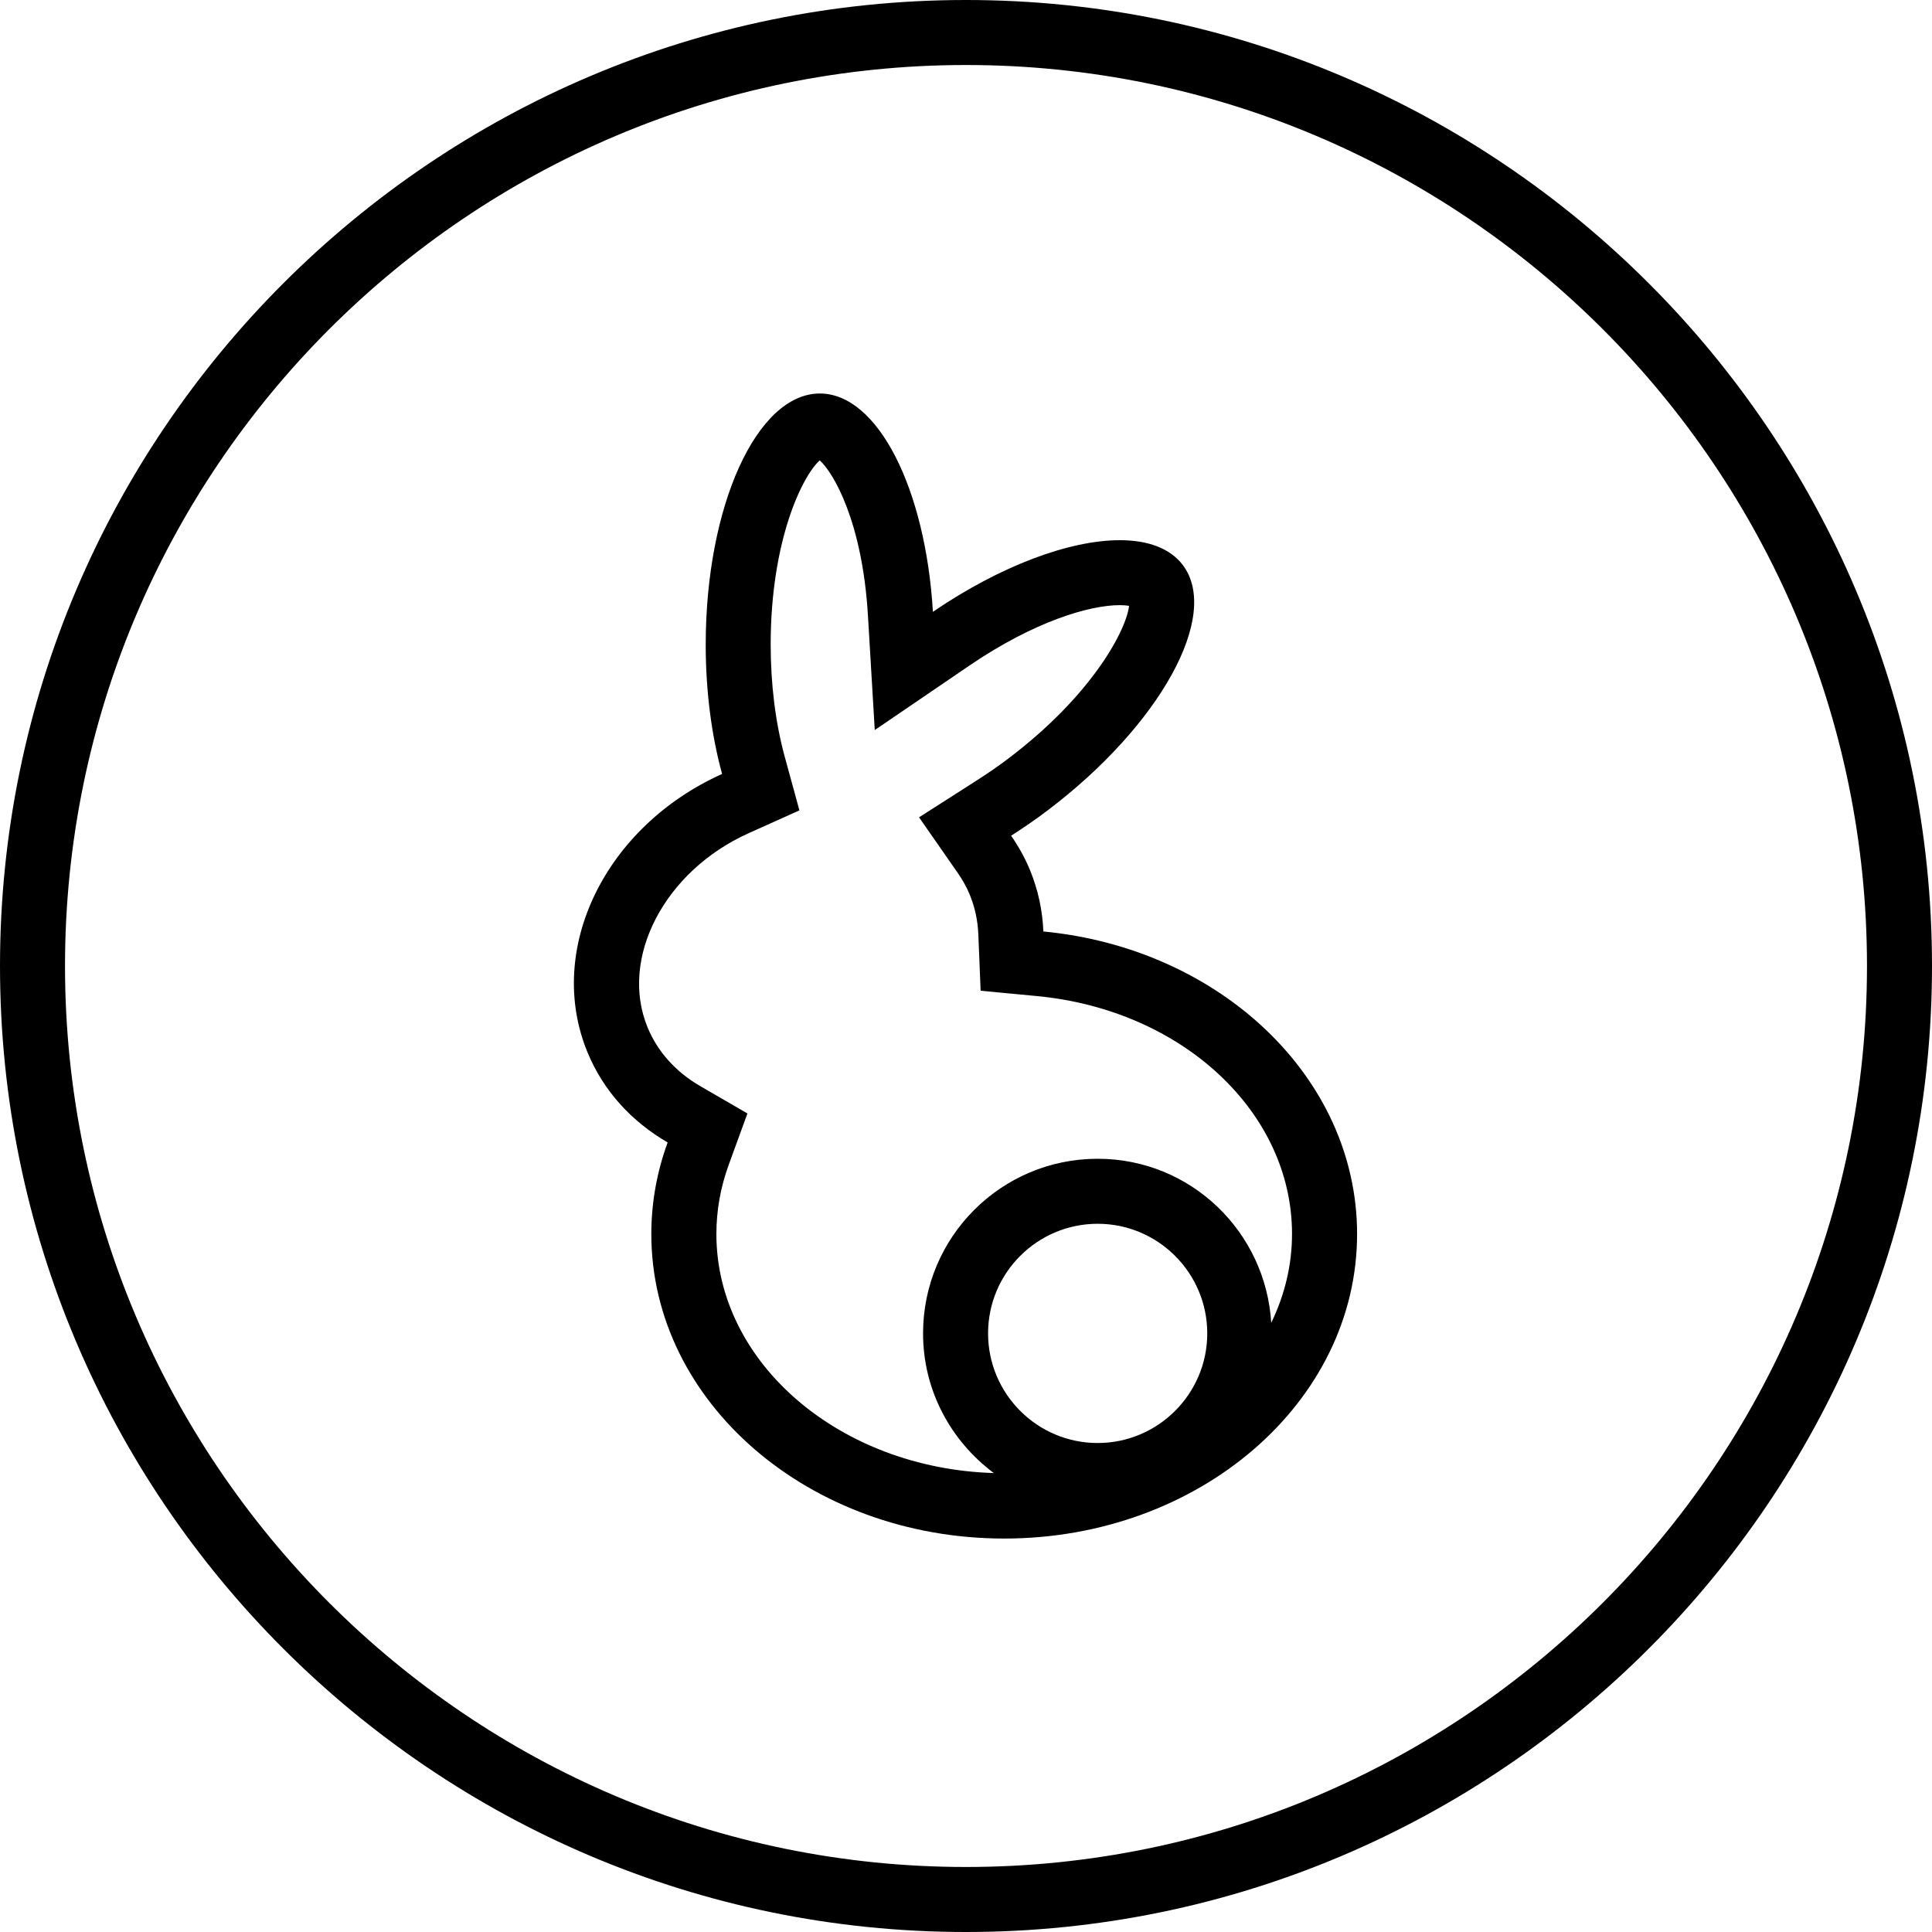
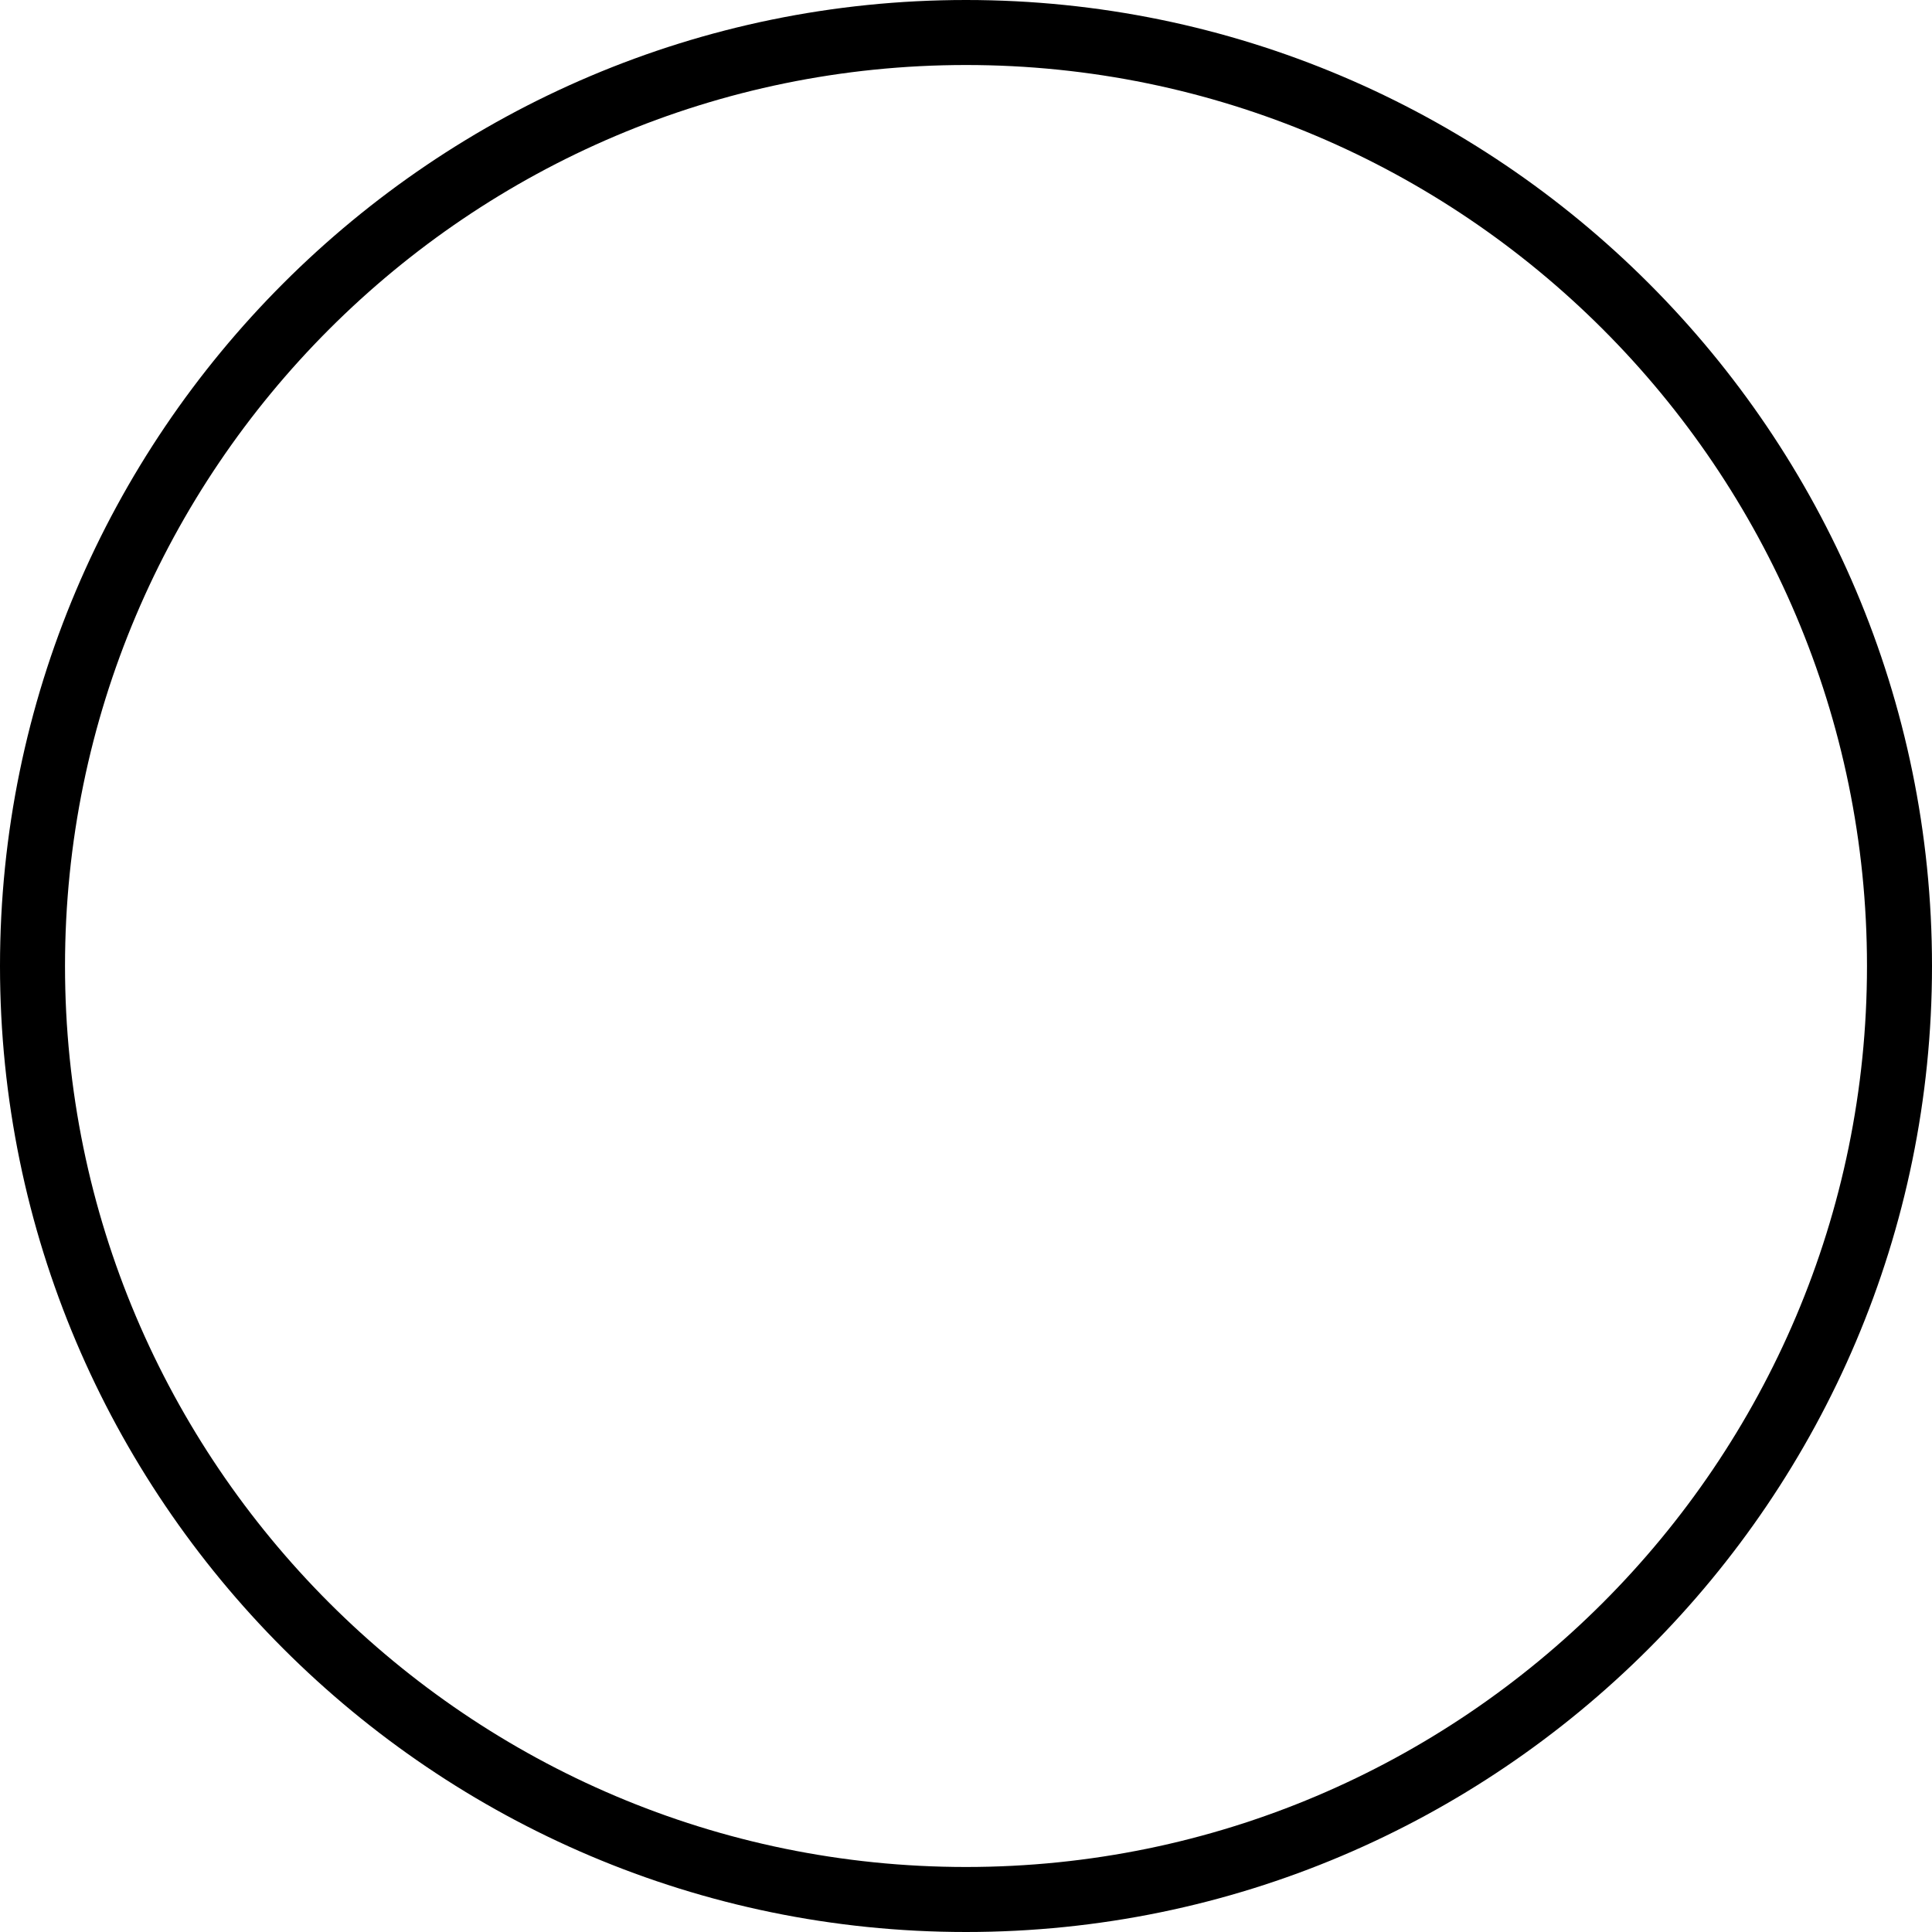
<svg xmlns="http://www.w3.org/2000/svg" viewBox="0 0 40 40" data-name="Layer 1" id="Layer_1">
-   <path d="M20,0C8.975,0,0,8.975,0,20s8.975,20,20,20,20-8.975,20-20C40,8.971,31.025,0,20,0Zm0,38.654C9.714,38.654,1.346,30.286,1.346,20S9.714,1.346,20,1.346s18.654,8.368,18.654,18.654-8.368,18.654-18.654,18.654Z" />
-   <path d="M21.602,19.285c-.018-.431-.108-.861-.279-1.275-.105-.254-.237-.489-.389-.707,.252-.162,.505-.334,.755-.524,2.333-1.765,3.587-4.039,2.8-5.08-.264-.349-.724-.515-1.306-.515-1.037,0-2.464,.526-3.868,1.483-.152-2.55-1.141-4.52-2.341-4.52-1.305,0-2.363,2.329-2.363,5.202,0,.98,.125,1.892,.339,2.675-2.42,1.087-3.666,3.63-2.786,5.764,.332,.806,.922,1.438,1.659,1.865-.219,.599-.338,1.235-.338,1.896,0,3.482,3.271,6.305,7.306,6.305s7.306-2.823,7.306-6.305c0-3.245-2.843-5.916-6.497-6.264Zm1.124,10.591c-1.251,0-2.269-1.018-2.269-2.27s1.018-2.269,2.269-2.269,2.269,1.018,2.269,2.269-1.018,2.27-2.269,2.27Zm3.594-2.481c-.112-1.896-1.67-3.404-3.594-3.404-1.997,0-3.615,1.619-3.615,3.615,0,1.188,.581,2.233,1.465,2.892-3.186-.096-5.744-2.276-5.744-4.949,0-.487,.086-.97,.256-1.435l.387-1.061-.977-.566c-.506-.293-.883-.713-1.09-1.214-.591-1.434,.348-3.239,2.093-4.023l1.05-.472-.304-1.111c-.191-.698-.291-1.5-.291-2.32,0-2.18,.669-3.511,1.016-3.815,.283,.253,.883,1.271,.998,3.214l.141,2.369,1.961-1.336c1.352-.921,2.493-1.25,3.11-1.25,.085,0,.148,.006,.194,.014-.052,.481-.74,1.831-2.5,3.162-.205,.155-.424,.307-.669,.463l-1.179,.754,.799,1.148c.105,.151,.187,.298,.25,.452,.106,.258,.166,.533,.178,.817l.048,1.173,1.169,.111c3.009,.287,5.278,2.403,5.278,4.924,0,.653-.156,1.275-.433,1.846Z" />
+   <path d="M20,0C8.975,0,0,8.975,0,20s8.975,20,20,20,20-8.975,20-20C40,8.971,31.025,0,20,0Zm0,38.654C9.714,38.654,1.346,30.286,1.346,20S9.714,1.346,20,1.346s18.654,8.368,18.654,18.654-8.368,18.654-18.654,18.654" />
</svg>